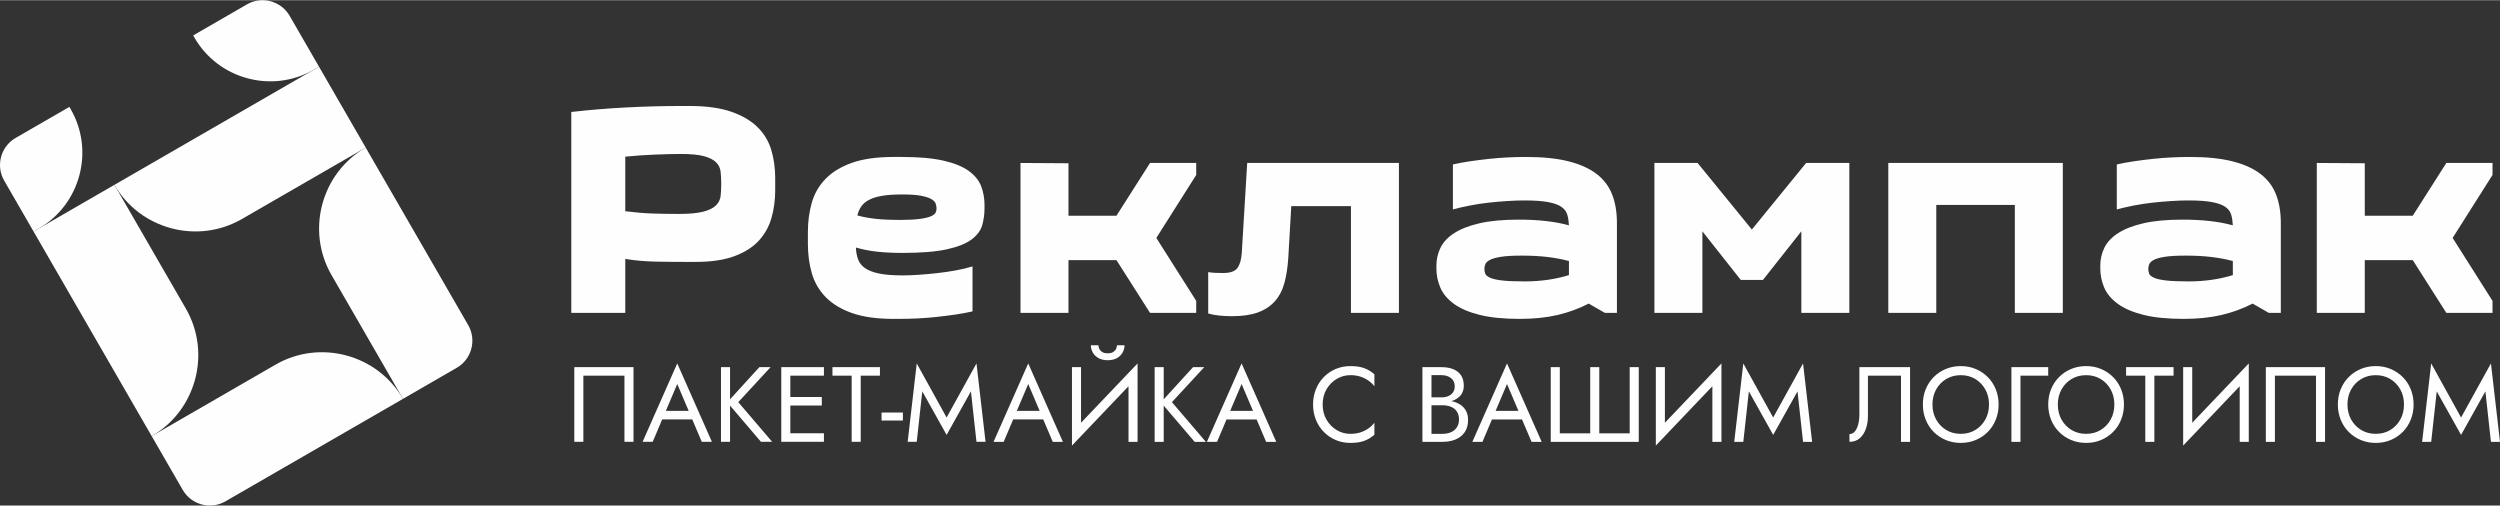
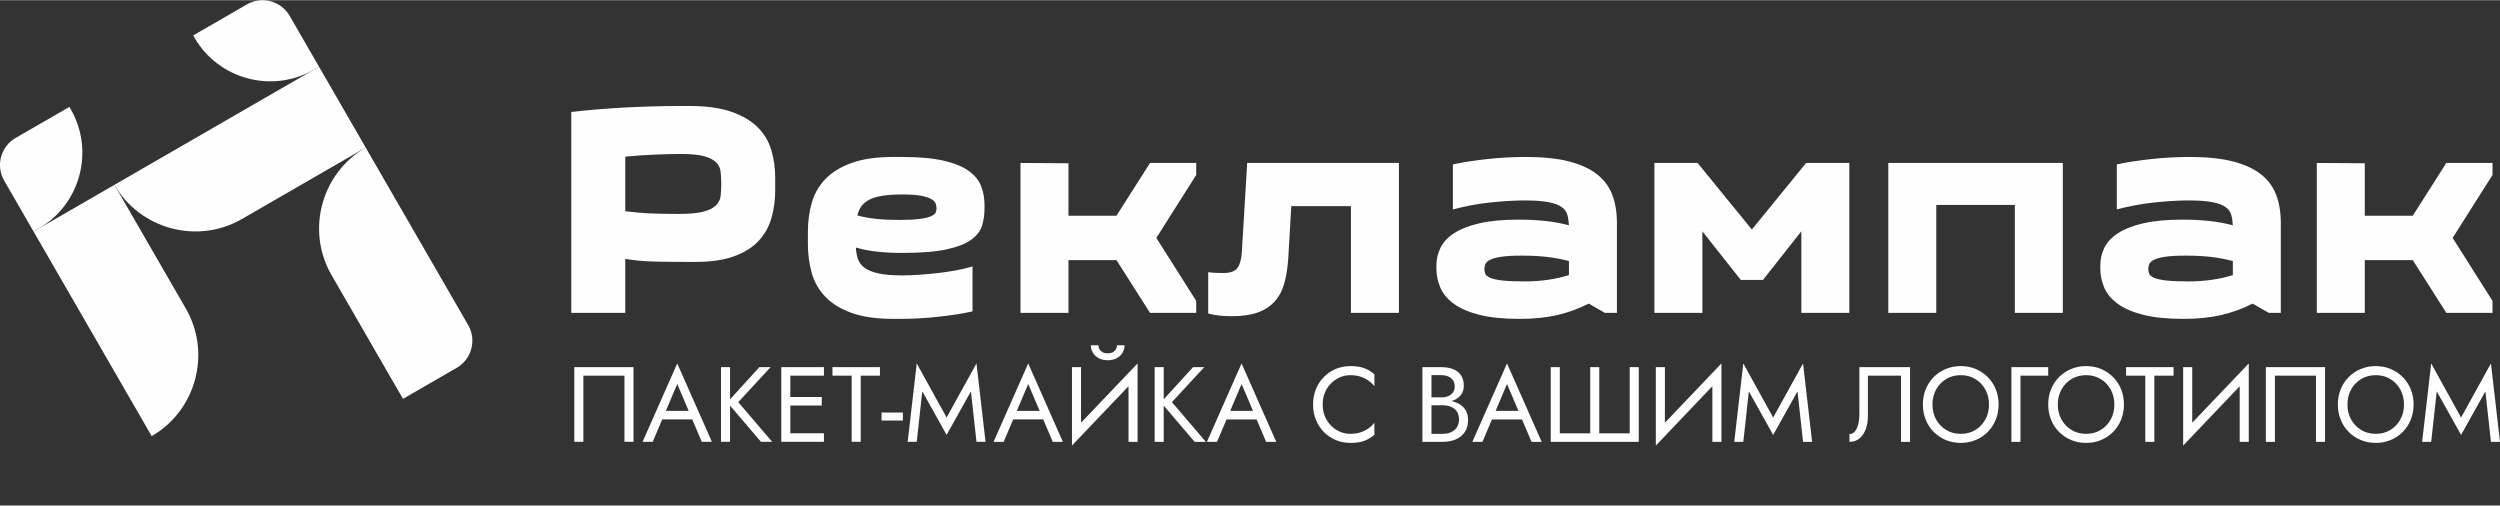
<svg xmlns="http://www.w3.org/2000/svg" xml:space="preserve" width="2358px" height="477px" shape-rendering="geometricPrecision" text-rendering="geometricPrecision" image-rendering="optimizeQuality" fill-rule="evenodd" clip-rule="evenodd" viewBox="0 0 8659.9 1750.43">
  <rect x="0" y="0" width="8659.9" height="1750.43" fill="#333333" stroke="none" />
  <g id="Слой_x0020_1">
    <g id="_1972272629696">
      <path fill="#FEFEFE" d="M1105.06 230.38l-708.79 409.22 0 0c88.92,154.01 287.67,207.27 441.69,118.35l428.77 -247.55 -161.67 -280.02z" />
      <path fill="#FEFEFE" d="M116.26 801.27l409.21 708.79 0.01 0c154.01,-88.92 207.26,-287.67 118.35,-441.68l-247.56 -428.78 -280.01 161.67z" />
-       <path fill="#FEFEFE" d="M780.74 1736.04l615.19 -355.18 0 -0.01c-88.92,-154.01 -287.67,-207.26 -441.68,-118.34l-428.78 247.55 107.64 186.42c29.72,51.48 96.15,69.28 147.63,39.56z" />
      <path fill="#FEFEFE" d="M1621.91 1125.59l-355.18 -615.19 0 0c-154.01,88.92 -207.27,287.67 -118.35,441.68l247.55 428.78 186.42 -107.63c51.48,-29.73 69.28,-96.16 39.56,-147.64z" />
      <path fill="#FEFEFE" d="M116.26 801.27l17.93 -10.36c144.15,-83.22 193.99,-269.24 110.77,-413.38l-4.58 -7.95 -186.42 107.63c-51.48,29.72 -69.28,96.16 -39.56,147.64l101.86 176.42z" />
      <path fill="#FEFEFE" d="M1087.12 240.74l17.94 -10.36 -101.86 -176.42c-29.72,-51.48 -96.15,-69.28 -147.63,-39.56l-186.42 107.63 4.58 7.94c83.23,144.15 269.25,193.99 413.39,110.77z" />
    </g>
    <g id="_1972272628400">
      <path fill="#FEFEFE" fill-rule="nonzero" d="M2685.28 657.27c0,34.62 -4.33,66.99 -12.99,97.11 -8.65,30.13 -23.37,56.44 -44.14,78.95 -20.78,22.5 -48.99,40.33 -84.65,53.49 -35.67,13.16 -80.51,19.74 -134.52,19.74l-29.08 0c-37.4,0 -73.93,-0.35 -109.59,-1.04 -35.66,-0.69 -70.46,-3.81 -104.39,-9.35l0 186.97 -186.96 0 0 -695.94c59.55,-6.92 122.04,-12.12 187.48,-15.58 65.44,-3.46 129.67,-5.2 192.68,-5.2l29.09 0c58.16,0 106.29,6.59 144.38,19.74 38.09,13.16 68.55,30.99 91.41,53.5 22.85,22.5 38.77,48.99 47.77,79.46 9.01,30.47 13.51,62.67 13.51,96.6l0 41.55zm-334.47 83.09c36.7,0 65.09,-2.59 85.18,-7.79 20.08,-5.19 34.8,-12.46 44.14,-21.81 9.35,-9.35 14.72,-20.25 16.1,-32.72 1.39,-12.46 2.08,-26.31 2.08,-41.55 0,-15.23 -0.69,-29.25 -2.08,-42.07 -1.38,-12.81 -6.58,-23.71 -15.58,-32.72 -9,-9 -22.85,-16.1 -41.54,-21.29 -18.7,-5.19 -45.71,-7.79 -81.03,-7.79 -22.15,0 -51.06,0.69 -86.73,2.08 -35.66,1.38 -70.8,3.81 -105.43,7.27l0 189.04c32.55,4.16 63.36,6.76 92.45,7.8 29.08,1.03 59.9,1.55 92.44,1.55zm744.76 363.55c-58.17,0 -106.29,-6.75 -144.38,-20.25 -38.08,-13.51 -68.55,-32.03 -91.41,-55.57 -22.85,-23.55 -38.77,-51.07 -47.78,-82.58 -9,-31.51 -13.5,-65.26 -13.5,-101.28l0 -41.54c0,-36.01 4.5,-69.77 13.5,-101.28 9.01,-31.51 24.93,-59.03 47.78,-82.58 22.86,-23.54 53.33,-42.06 91.41,-55.57 38.09,-13.5 86.21,-20.25 144.38,-20.25l29.09 0c58.86,0 106.98,4.33 144.38,12.98 37.39,8.66 66.48,20.6 87.25,35.84 20.78,15.23 34.97,32.89 42.59,52.97 7.61,20.08 11.42,41.55 11.42,64.4l0 10.39c0,20.77 -2.59,40.51 -7.79,59.21 -5.19,18.69 -17.48,35.31 -36.87,49.85 -19.39,14.55 -47.95,25.97 -85.7,34.28 -37.74,8.31 -89.15,12.47 -154.25,12.47 -31.16,0 -59.9,-1.39 -86.21,-4.16 -26.31,-2.77 -51.24,-7.61 -74.79,-14.54 0.7,14.54 3.12,27.87 7.27,39.99 4.16,12.12 11.95,22.33 23.38,30.64 11.42,8.31 27.52,14.72 48.3,19.22 20.77,4.5 48.47,6.75 83.09,6.75 16.62,0 35.15,-0.69 55.58,-2.08 20.42,-1.38 41.55,-3.29 63.35,-5.71 21.82,-2.42 43.28,-5.54 64.41,-9.35 21.12,-3.81 40.68,-8.48 58.68,-14.02l0 155.81c-18,4.15 -37.56,7.79 -58.68,10.9 -21.13,3.12 -42.94,5.89 -65.44,8.31 -22.51,2.43 -44.84,4.16 -67,5.19 -22.16,1.04 -42.93,1.56 -62.32,1.56l-19.74 0zm30.12 -431.06c-27.7,0 -50.89,1.56 -69.59,4.67 -18.7,3.12 -33.93,7.79 -45.7,14.02 -11.78,6.24 -20.78,13.85 -27.01,22.85 -6.23,9.01 -10.73,19.4 -13.5,31.17 20.08,5.54 41.72,9.52 64.92,11.94 23.2,2.42 50.03,3.64 80.5,3.64 30.47,0 54.36,-1.22 71.67,-3.64 17.31,-2.42 30.12,-5.54 38.43,-9.35 8.31,-3.8 13.5,-7.96 15.58,-12.46 2.08,-4.5 3.12,-9.18 3.12,-14.03 0,-4.84 -0.87,-10.21 -2.6,-16.1 -1.73,-5.88 -6.58,-11.24 -14.54,-16.09 -7.97,-4.85 -19.91,-8.83 -35.83,-11.95 -15.93,-3.11 -37.74,-4.67 -65.45,-4.67zm857.99 410.29l-116.34 -182.82 -166.2 0 0 182.82 -166.19 0 0 -519.36 166.19 1.04 0 181.78 166.2 0 116.34 -182.82 159.96 0 0 41.55 -138.15 218.13 138.15 218.13 0 41.55 -159.96 0zm253.44 -138.15c24.93,0 41.55,-6.06 49.86,-18.18 8.3,-12.12 13.16,-29.6 14.54,-52.45l18.69 -310.58 525.59 0 0 519.36 -166.19 0 0 -369.78 -206.7 0 -10.39 179.69c-2.08,32.55 -6.58,61.46 -13.5,86.74 -6.93,25.27 -18.01,46.39 -33.25,63.36 -15.23,16.97 -34.79,29.78 -58.68,38.43 -23.89,8.66 -53.84,12.99 -89.85,12.99 -13.85,0 -28.05,-0.7 -42.59,-2.08 -14.54,-1.39 -27.69,-3.81 -39.47,-7.27l0 -143.35c7.62,1.39 16.27,2.25 25.97,2.6 9.7,0.35 18.35,0.52 25.97,0.52zm1363.83 138.15l-41.55 0 -56.09 -32.2c-35.32,18 -72.01,31.33 -110.1,39.99 -38.09,8.66 -81.02,12.98 -128.8,12.98 -56.09,0 -102.66,-4.67 -139.71,-14.02 -37.05,-9.35 -66.65,-22.16 -88.81,-38.43 -22.16,-16.27 -37.74,-34.97 -46.74,-56.09 -9,-21.12 -13.51,-43.11 -13.51,-65.96l0 -10.39c0,-21.46 4.68,-41.89 14.03,-61.28 9.34,-19.39 25.28,-36.36 47.78,-50.9 22.51,-14.54 51.93,-25.97 88.29,-34.28 36.35,-8.31 81.54,-12.46 135.55,-12.46 67.86,0 125.68,6.58 173.47,19.73 -0.7,-13.84 -2.6,-26.14 -5.72,-36.87 -3.11,-10.73 -9.87,-19.73 -20.25,-27 -10.39,-7.28 -25.79,-12.82 -46.22,-16.63 -20.43,-3.8 -47.61,-5.71 -81.54,-5.71 -18.7,0 -38.78,0.7 -60.25,2.08 -21.47,1.38 -43.11,3.29 -64.92,5.71 -21.81,2.42 -43.28,5.72 -64.4,9.87 -21.12,4.15 -40.68,8.65 -58.68,13.5l0 -155.8c18,-4.16 37.56,-7.8 58.68,-10.91 21.12,-3.12 42.93,-5.89 65.44,-8.31 22.5,-2.42 44.67,-4.16 66.48,-5.19 21.81,-1.04 42.76,-1.56 62.84,-1.56 58.17,0 107.16,5.02 146.98,15.06 39.82,10.04 72.19,24.58 97.12,43.63 24.93,19.04 42.93,42.75 54.01,71.15 11.08,28.39 16.62,61.28 16.62,98.68l0 311.61zm-318.88 -109.07c54.7,0 105.6,-7.26 152.69,-21.81l0 -48.82c-23.55,-6.23 -48.47,-10.9 -74.79,-14.02 -26.31,-3.12 -55.75,-4.68 -88.29,-4.68 -31.16,0 -55.4,1.39 -72.71,4.16 -17.31,2.77 -30.12,6.4 -38.43,10.91 -8.31,4.5 -13.51,9.52 -15.58,15.06 -2.08,5.54 -3.12,10.73 -3.12,15.58 0,6.23 1.04,11.94 3.12,17.14 2.07,5.19 7.79,9.87 17.13,14.02 9.35,4.15 23.38,7.27 42.07,9.35 18.7,2.08 44.67,3.11 77.91,3.11zm747.87 -5.19l-132.96 -168.27 0 282.53 -166.19 0 0 -519.36 149.58 0 188 230.6 188.01 -230.6 149.57 0 0 519.36 -166.19 0 0 -282.53 -132.96 168.27 -76.86 0zm1115.58 -405.1l0 519.36 -166.2 0 0 -373.94 -272.14 0 0 373.94 -166.19 0 0 -519.36 604.53 0zm755.15 519.36l-41.55 0 -56.09 -32.2c-35.32,18 -72.02,31.33 -110.11,39.99 -38.08,8.66 -81.02,12.98 -128.8,12.98 -56.09,0 -102.66,-4.67 -139.7,-14.02 -37.05,-9.35 -66.65,-22.16 -88.82,-38.43 -22.16,-16.27 -37.73,-34.97 -46.74,-56.09 -9,-21.12 -13.5,-43.11 -13.5,-65.96l0 -10.39c0,-21.46 4.67,-41.89 14.02,-61.28 9.35,-19.39 25.28,-36.36 47.78,-50.9 22.51,-14.54 51.94,-25.97 88.29,-34.28 36.36,-8.31 81.54,-12.46 135.56,-12.46 67.86,0 125.68,6.58 173.46,19.73 -0.69,-13.84 -2.6,-26.14 -5.71,-36.87 -3.12,-10.73 -9.87,-19.73 -20.26,-27 -10.38,-7.28 -25.79,-12.82 -46.22,-16.63 -20.43,-3.8 -47.61,-5.71 -81.54,-5.71 -18.7,0 -38.78,0.7 -60.24,2.08 -21.47,1.38 -43.11,3.29 -64.92,5.71 -21.81,2.42 -43.28,5.72 -64.4,9.87 -21.12,4.15 -40.69,8.65 -58.69,13.5l0 -155.8c18,-4.16 37.57,-7.8 58.69,-10.91 21.12,-3.12 42.93,-5.89 65.44,-8.31 22.5,-2.42 44.66,-4.16 66.47,-5.19 21.82,-1.04 42.76,-1.56 62.84,-1.56 58.17,0 107.17,5.02 146.98,15.06 39.82,10.04 72.19,24.58 97.12,43.63 24.93,19.04 42.94,42.75 54.02,71.15 11.08,28.39 16.62,61.28 16.62,98.68l0 311.61zm-318.89 -109.07c54.7,0 105.6,-7.26 152.69,-21.81l0 -48.82c-23.54,-6.23 -48.47,-10.9 -74.79,-14.02 -26.31,-3.12 -55.74,-4.68 -88.29,-4.68 -31.16,0 -55.4,1.39 -72.71,4.16 -17.31,2.77 -30.12,6.4 -38.43,10.91 -8.31,4.5 -13.5,9.52 -15.58,15.06 -2.08,5.54 -3.12,10.73 -3.12,15.58 0,6.23 1.04,11.94 3.12,17.14 2.08,5.19 7.79,9.87 17.14,14.02 9.35,4.15 23.37,7.27 42.07,9.35 18.69,2.08 44.66,3.11 77.9,3.11zm892.26 109.07l-116.34 -182.82 -166.2 0 0 182.82 -166.19 0 0 -519.36 166.19 1.04 0 181.78 166.2 0 116.34 -182.82 159.96 0 0 41.55 -138.15 218.13 138.15 218.13 0 41.55 -159.96 0z" />
      <path fill="#FEFEFE" fill-rule="nonzero" d="M2163.02 1300.68l0 229.11 31.42 0 0 -258.67 -205.1 0 0 258.67 31.42 0 0 -229.11 142.26 0zm115.3 151.51l136.73 0 -11.08 -29.56 -114.56 0 -11.09 29.56zm67.63 -122.69l44.34 104.21 2.96 7.39 37.69 88.69 35.11 0 -120.1 -271.61 -120.1 271.61 35.1 0 38.44 -90.9 2.95 -6.65 43.61 -102.74zm151.51 -58.38l0 258.67 31.41 0 0 -258.67 -31.41 0zm133.03 0l-111.23 121.94 116.77 136.73 38.81 0 -117.52 -137.47 111.98 -121.2 -38.81 0zm93.13 258.67l130.44 0 0 -29.56 -130.44 0 0 29.56zm0 -229.11l130.44 0 0 -29.56 -130.44 0 0 29.56zm0 103.47l123.05 0 0 -29.56 -123.05 0 0 29.56zm-17.37 -133.03l0 258.67 31.41 0 0 -258.67 -31.41 0zm177.38 29.56l66.51 0 0 229.11 31.41 0 0 -229.11 66.52 0 0 -29.56 -164.44 0 0 29.56zm311.15 54.32l84.25 150.77 84.26 -150.77 19.22 174.79 31.41 0 -31.41 -271.61 -103.48 187.36 -103.47 -187.36 -31.41 271.61 31.41 0 19.22 -174.79zm299.32 97.19l136.73 0 -11.08 -29.56 -114.56 0 -11.09 29.56zm67.63 -122.69l44.35 104.21 2.95 7.39 37.69 88.69 35.11 0 -120.1 -271.61 -120.1 271.61 35.11 0 38.43 -90.9 2.95 -6.65 43.61 -102.74zm376.93 -23.28l1.84 -48.04 -225.41 236.51 -1.85 48.04 225.42 -236.51zm-194.01 -35.1l-31.41 0 0 271.61 31.41 -40.65 0 -230.96zm195.85 -12.94l-31.41 40.65 0 230.96 31.41 0 0 -271.61zm-161.85 -62.82c0,8.38 2.15,16.57 6.47,24.57 4.3,8.01 10.83,14.54 19.58,19.59 8.75,5.05 19.52,7.58 32.33,7.58 13.06,0 23.9,-2.53 32.52,-7.58 8.63,-5.05 15.09,-11.58 19.41,-19.59 4.31,-8 6.46,-16.19 6.46,-24.57l-26.23 0c0,3.2 -0.87,6.96 -2.59,11.27 -1.73,4.31 -4.93,8.13 -9.61,11.46 -4.68,3.32 -11.33,4.98 -19.96,4.98 -8.62,0 -15.27,-1.66 -19.95,-4.98 -4.68,-3.33 -7.89,-7.15 -9.61,-11.46 -1.72,-4.31 -2.58,-8.07 -2.58,-11.27l-26.24 0zm220.98 75.76l0 258.67 31.42 0 0 -258.67 -31.42 0zm133.04 0l-111.23 121.94 116.77 136.73 38.8 0 -117.51 -137.47 111.97 -121.2 -38.8 0zm100.51 181.07l136.73 0 -11.09 -29.56 -114.55 0 -11.09 29.56zm67.63 -122.69l44.34 104.21 2.96 7.39 37.69 88.69 35.11 0 -120.1 -271.61 -120.1 271.61 35.1 0 38.44 -90.9 2.95 -6.65 43.61 -102.74zm280.85 70.95c0,-20.2 4.5,-37.87 13.49,-53.03 8.99,-15.14 20.75,-27.03 35.29,-35.66 14.53,-8.62 30.3,-12.93 47.3,-12.93 12.32,0 23.59,1.6 33.81,4.8 10.22,3.21 19.53,7.7 27.9,13.49 8.38,5.79 15.52,12.5 21.43,20.14l0 -41.38c-10.83,-9.61 -22.66,-16.76 -35.47,-21.44 -12.81,-4.68 -28.7,-7.02 -47.67,-7.02 -17.99,0 -34.8,3.26 -50.44,9.79 -15.65,6.53 -29.38,15.77 -41.21,27.72 -11.82,11.95 -21.06,26.05 -27.71,42.31 -6.65,16.26 -9.98,34 -9.98,53.21 0,19.22 3.33,36.96 9.98,53.22 6.65,16.26 15.89,30.36 27.71,42.31 11.83,11.95 25.56,21.19 41.21,27.72 15.64,6.52 32.45,9.79 50.44,9.79 18.97,0 34.86,-2.34 47.67,-7.02 12.81,-4.69 24.64,-11.83 35.47,-21.44l0 -41.38c-5.91,7.63 -13.05,14.35 -21.43,20.13 -8.37,5.8 -17.68,10.29 -27.9,13.49 -10.22,3.2 -21.49,4.81 -33.81,4.81 -17,0 -32.77,-4.31 -47.3,-12.94 -14.54,-8.62 -26.3,-20.57 -35.29,-35.84 -8.99,-15.28 -13.49,-32.89 -13.49,-52.85zm370.28 -7.39l41.76 0c15.52,0 29.01,-2.21 40.46,-6.65 11.46,-4.43 20.39,-10.96 26.79,-19.58 6.41,-8.62 9.61,-18.97 9.61,-31.05 0,-14.78 -3.2,-26.91 -9.61,-36.39 -6.4,-9.49 -15.33,-16.57 -26.79,-21.25 -11.45,-4.68 -24.94,-7.02 -40.46,-7.02l-66.52 0 0 258.67 70.21 0c16.76,0 31.72,-2.77 44.9,-8.31 13.18,-5.54 23.65,-13.92 31.41,-25.13 7.77,-11.21 11.64,-25.31 11.64,-42.31 0,-11.83 -2.21,-22.05 -6.65,-30.68 -4.43,-8.62 -10.65,-15.7 -18.66,-21.24 -8,-5.55 -17.31,-9.67 -27.9,-12.38 -10.59,-2.71 -22.17,-4.07 -34.74,-4.07l-45.45 0 0 17.37 45.45 0c8.38,0 16.02,1.05 22.91,3.14 6.9,2.1 12.88,5.24 17.93,9.43 5.05,4.18 8.93,9.36 11.64,15.52 2.71,6.16 4.06,13.18 4.06,21.06 0,10.59 -2.4,19.59 -7.2,26.97 -4.81,7.4 -11.46,13.06 -19.96,17.01 -8.5,3.94 -18.29,5.91 -29.38,5.91l-38.8 0 0 -203.25 35.11 0c13.05,0 23.9,3.39 32.52,10.17 8.62,6.77 12.93,16.32 12.93,28.63 0,8.13 -1.97,15.03 -5.91,20.7 -3.94,5.66 -9.36,9.98 -16.26,12.93 -6.9,2.96 -14.66,4.43 -23.28,4.43l-41.76 0 0 17.37zm200.66 59.13l136.73 0 -11.09 -29.56 -114.55 0 -11.09 29.56zm67.62 -122.69l44.35 104.21 2.96 7.39 37.69 88.69 35.1 0 -120.1 -271.61 -120.09 271.61 35.1 0 38.44 -90.9 2.95 -6.65 43.6 -102.74zm424.98 170.73l-105.32 0 0 -229.11 -31.41 0 0 229.11 -105.32 0 0 -229.11 -31.42 0 0 258.67 304.88 0 0 -258.67 -31.41 0 0 229.11zm315.95 -194.01l1.85 -48.04 -225.42 236.51 -1.85 48.04 225.42 -236.51zm-194.01 -35.1l-31.41 0 0 271.61 31.41 -40.65 0 -230.96zm195.86 -12.94l-31.41 40.65 0 230.96 31.41 0 0 -271.61zm94.97 96.82l84.25 150.77 84.26 -150.77 19.22 174.79 31.41 0 -31.41 -271.61 -103.48 187.36 -103.47 -187.36 -31.41 271.61 31.41 0 19.22 -174.79zm558.37 -83.88l-175.53 0 0 162.59c0,9.86 -0.74,18.97 -2.21,27.35 -1.48,8.37 -3.7,15.71 -6.66,21.99 -2.95,6.28 -6.52,11.14 -10.71,14.59 -4.19,3.45 -9.12,5.18 -14.78,5.18l0 26.97c14.04,0 25.8,-4.06 35.29,-12.19 9.48,-8.13 16.63,-18.97 21.43,-32.52 4.81,-13.55 7.21,-28.21 7.21,-43.98l0 -140.42 114.55 0 0 229.11 31.41 0 0 -258.67zm77.61 129.33c0,-19.46 4.25,-36.83 12.75,-52.1 8.5,-15.28 20.14,-27.35 34.92,-36.21 14.78,-8.88 31.53,-13.31 50.26,-13.31 18.97,0 35.78,4.43 50.44,13.31 14.66,8.86 26.24,20.93 34.73,36.21 8.51,15.27 12.76,32.64 12.76,52.1 0,19.46 -4.25,36.84 -12.76,52.11 -8.49,15.27 -20.07,27.35 -34.73,36.21 -14.66,8.87 -31.47,13.31 -50.44,13.31 -18.73,0 -35.48,-4.44 -50.26,-13.31 -14.78,-8.86 -26.42,-20.94 -34.92,-36.21 -8.5,-15.27 -12.75,-32.65 -12.75,-52.11zm-33.26 0c0,18.73 3.27,36.22 9.79,52.48 6.53,16.26 15.71,30.36 27.53,42.31 11.83,11.95 25.75,21.31 41.76,28.08 16.02,6.78 33.38,10.17 52.11,10.17 18.97,0 36.4,-3.39 52.29,-10.17 15.89,-6.77 29.74,-16.13 41.57,-28.08 11.83,-11.95 21,-26.05 27.53,-42.31 6.53,-16.26 9.79,-33.75 9.79,-52.48 0,-18.96 -3.26,-36.52 -9.79,-52.66 -6.53,-16.13 -15.7,-30.17 -27.53,-42.12 -11.83,-11.95 -25.68,-21.31 -41.57,-28.09 -15.89,-6.77 -33.32,-10.16 -52.29,-10.16 -18.73,0 -36.09,3.39 -52.11,10.16 -16.01,6.78 -29.93,16.14 -41.76,28.09 -11.82,11.95 -21,25.99 -27.53,42.12 -6.52,16.14 -9.79,33.7 -9.79,52.66zm306.72 -129.33l0 258.67 31.41 0 0 -229.11 96.08 0 0 -29.56 -127.49 0zm160.75 129.33c0,-19.46 4.25,-36.83 12.75,-52.1 8.5,-15.28 20.14,-27.35 34.92,-36.21 14.78,-8.88 31.53,-13.31 50.26,-13.31 18.96,0 35.78,4.43 50.44,13.31 14.65,8.86 26.23,20.93 34.73,36.21 8.51,15.27 12.75,32.64 12.75,52.1 0,19.46 -4.24,36.84 -12.75,52.11 -8.5,15.27 -20.08,27.35 -34.73,36.21 -14.66,8.87 -31.48,13.31 -50.44,13.31 -18.73,0 -35.48,-4.44 -50.26,-13.31 -14.78,-8.86 -26.42,-20.94 -34.92,-36.21 -8.5,-15.27 -12.75,-32.65 -12.75,-52.11zm-33.26 0c0,18.73 3.26,36.22 9.79,52.48 6.53,16.26 15.71,30.36 27.53,42.31 11.83,11.95 25.75,21.31 41.76,28.08 16.02,6.78 33.38,10.17 52.11,10.17 18.96,0 36.4,-3.39 52.29,-10.17 15.88,-6.77 29.74,-16.13 41.57,-28.08 11.82,-11.95 21,-26.05 27.53,-42.31 6.53,-16.26 9.79,-33.75 9.79,-52.48 0,-18.96 -3.26,-36.52 -9.79,-52.66 -6.53,-16.13 -15.71,-30.17 -27.53,-42.12 -11.83,-11.95 -25.69,-21.31 -41.57,-28.09 -15.89,-6.77 -33.33,-10.16 -52.29,-10.16 -18.73,0 -36.09,3.39 -52.11,10.16 -16.01,6.78 -29.93,16.14 -41.76,28.09 -11.82,11.95 -21,25.99 -27.53,42.12 -6.53,16.14 -9.79,33.7 -9.79,52.66zm269.76 -99.77l66.52 0 0 229.11 31.41 0 0 -229.11 66.52 0 0 -29.56 -164.45 0 0 29.56zm423.13 5.54l1.84 -48.04 -225.42 236.51 -1.85 48.04 225.43 -236.51zm-194.01 -35.1l-31.42 0 0 271.61 31.42 -40.65 0 -230.96zm195.85 -12.94l-31.41 40.65 0 230.96 31.41 0 0 -271.61zm232.81 42.5l0 229.11 31.42 0 0 -258.67 -205.1 0 0 258.67 31.41 0 0 -229.11 142.27 0zm109.02 99.77c0,-19.46 4.25,-36.83 12.75,-52.1 8.5,-15.28 20.14,-27.35 34.92,-36.21 14.78,-8.88 31.53,-13.31 50.26,-13.31 18.96,0 35.78,4.43 50.44,13.31 14.65,8.86 26.23,20.93 34.73,36.21 8.5,15.27 12.75,32.64 12.75,52.1 0,19.46 -4.25,36.84 -12.75,52.11 -8.5,15.27 -20.08,27.35 -34.73,36.21 -14.66,8.87 -31.48,13.31 -50.44,13.31 -18.73,0 -35.48,-4.44 -50.26,-13.31 -14.78,-8.86 -26.42,-20.94 -34.92,-36.21 -8.5,-15.27 -12.75,-32.65 -12.75,-52.11zm-33.26 0c0,18.73 3.26,36.22 9.79,52.48 6.53,16.26 15.71,30.36 27.53,42.31 11.83,11.95 25.74,21.31 41.76,28.08 16.02,6.78 33.38,10.17 52.11,10.17 18.96,0 36.4,-3.39 52.29,-10.17 15.88,-6.77 29.74,-16.13 41.57,-28.08 11.82,-11.95 21,-26.05 27.53,-42.31 6.53,-16.26 9.79,-33.75 9.79,-52.48 0,-18.96 -3.26,-36.52 -9.79,-52.66 -6.53,-16.13 -15.71,-30.17 -27.53,-42.12 -11.83,-11.95 -25.69,-21.31 -41.57,-28.09 -15.89,-6.77 -33.33,-10.16 -52.29,-10.16 -18.73,0 -36.09,3.39 -52.11,10.16 -16.02,6.78 -29.93,16.14 -41.76,28.09 -11.82,11.95 -21,25.99 -27.53,42.12 -6.53,16.14 -9.79,33.7 -9.79,52.66zm342.56 -45.45l84.25 150.77 84.26 -150.77 19.22 174.79 31.41 0 -31.41 -271.61 -103.48 187.36 -103.47 -187.36 -31.41 271.61 31.41 0 19.22 -174.79zm-5387.15 100.88l73.91 0 0 -27.71 -73.91 0 0 27.71z" />
    </g>
  </g>
</svg>